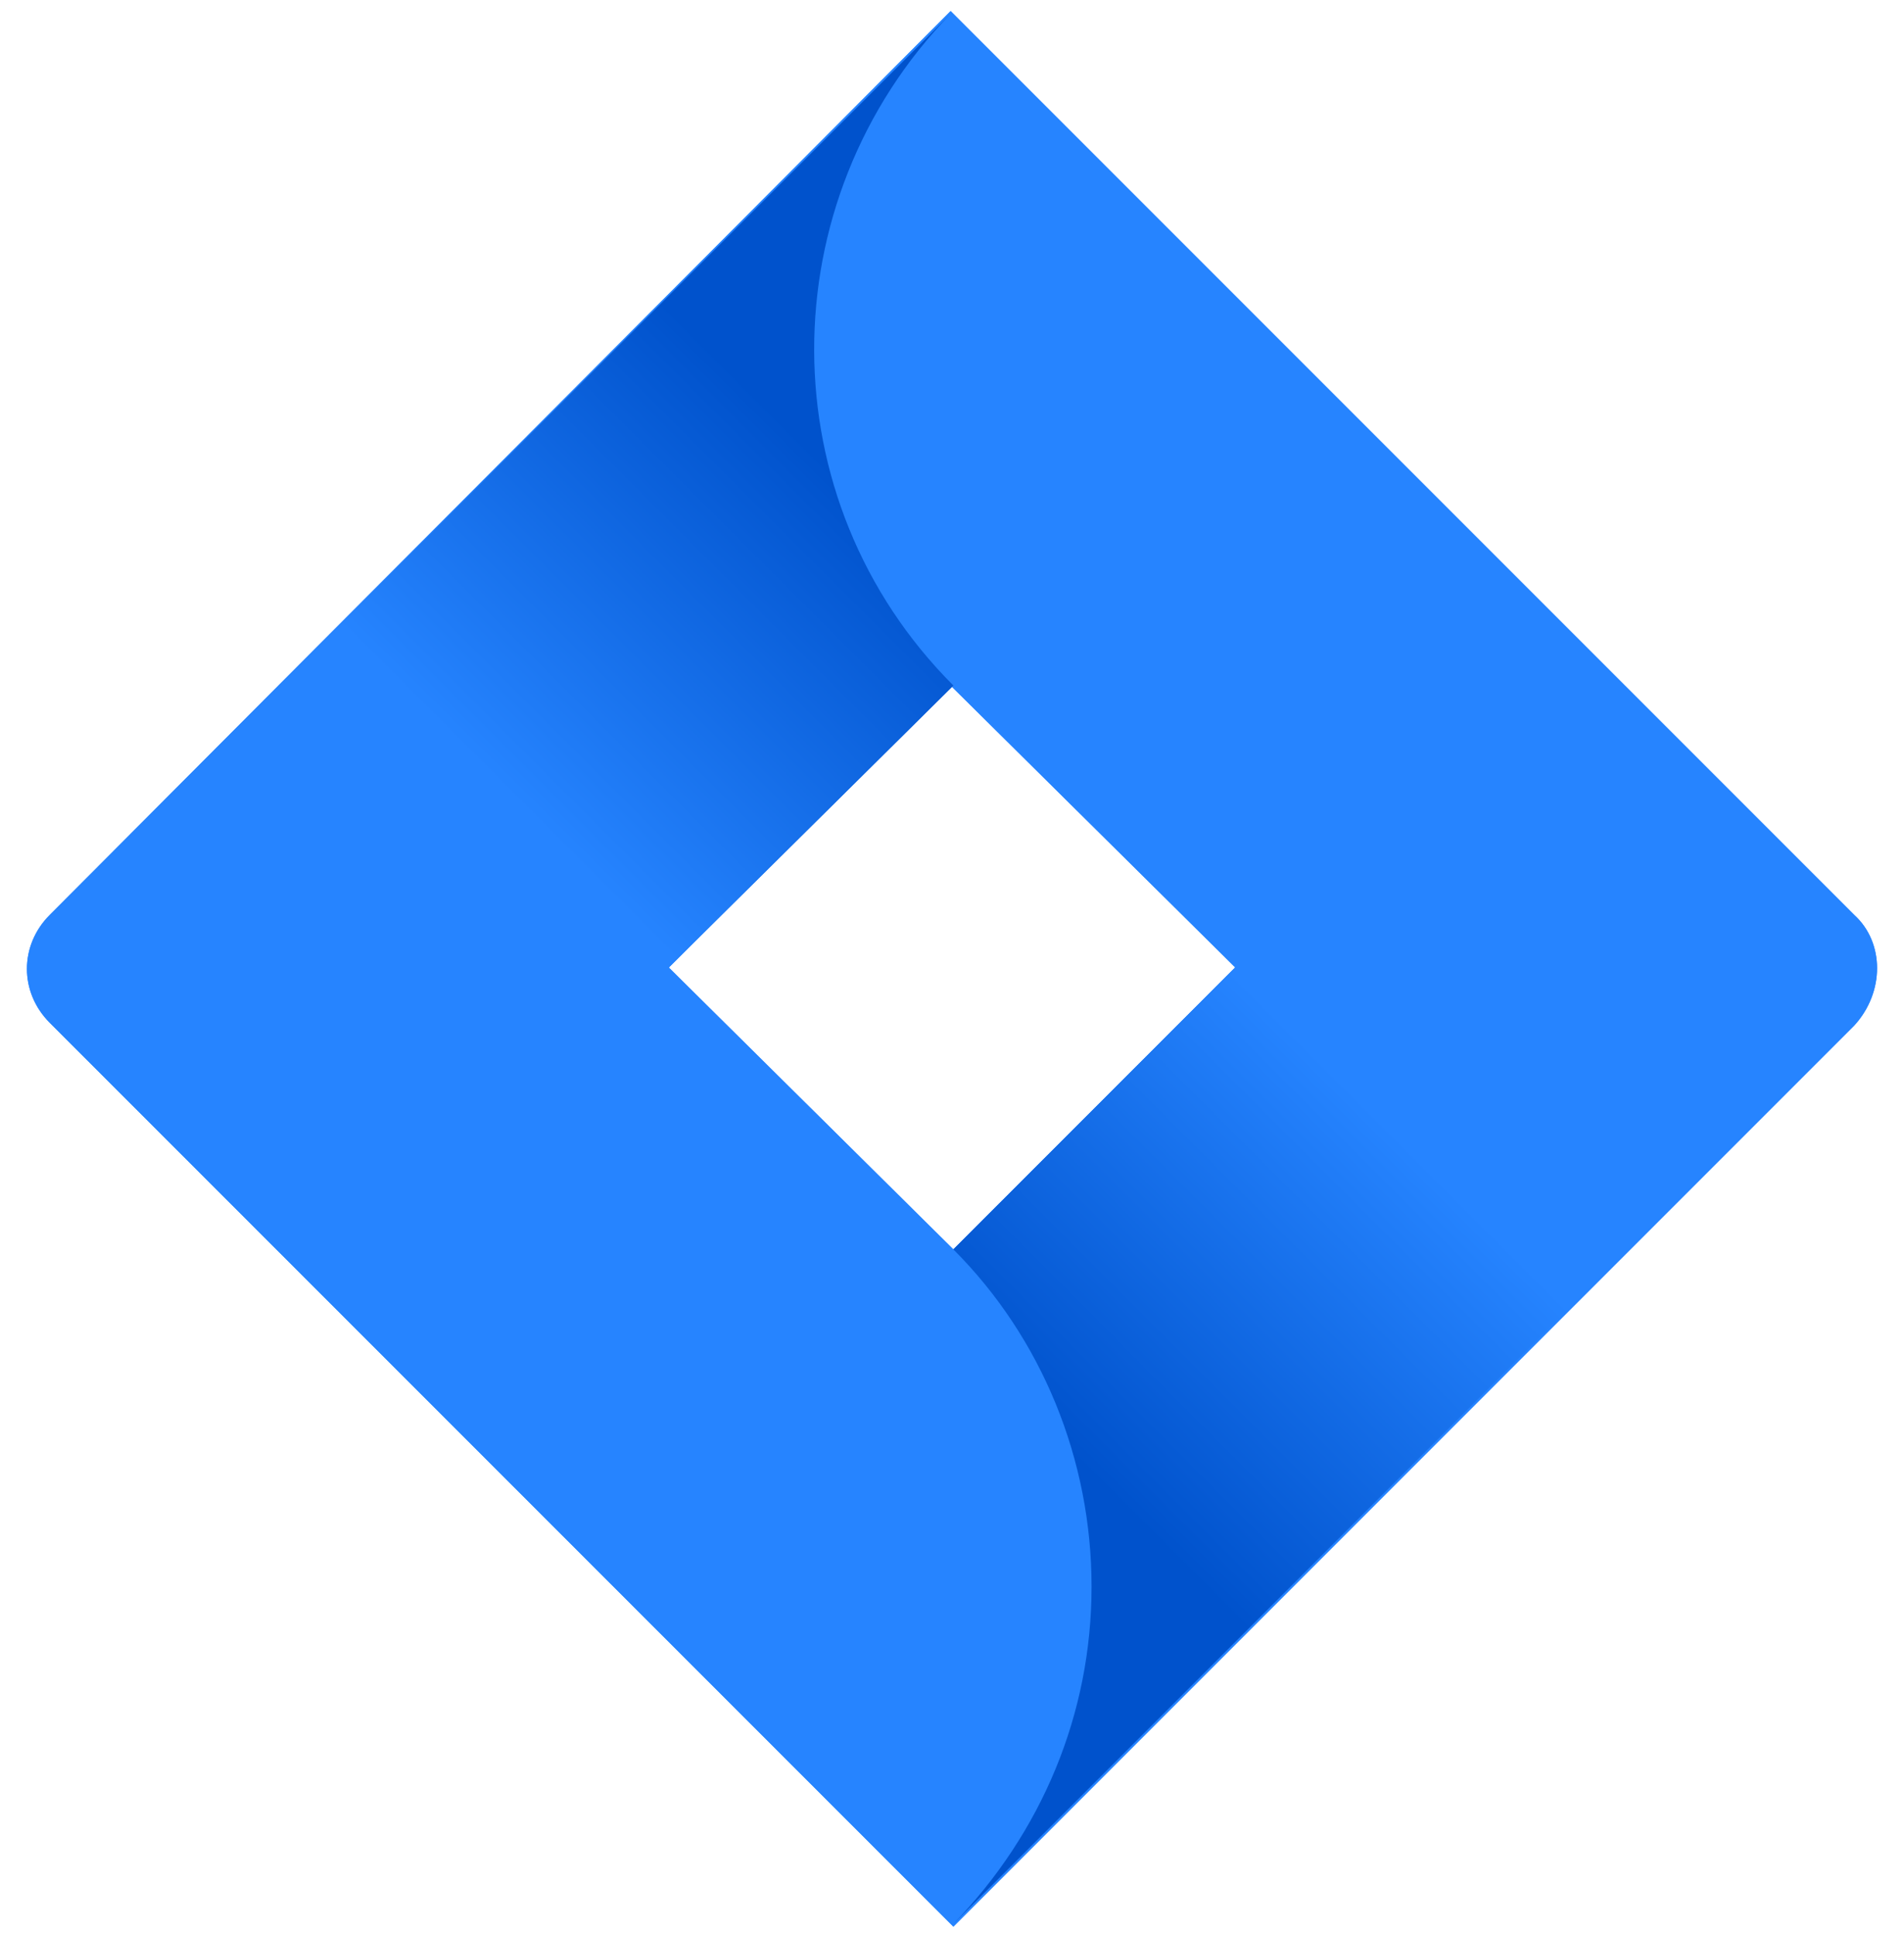
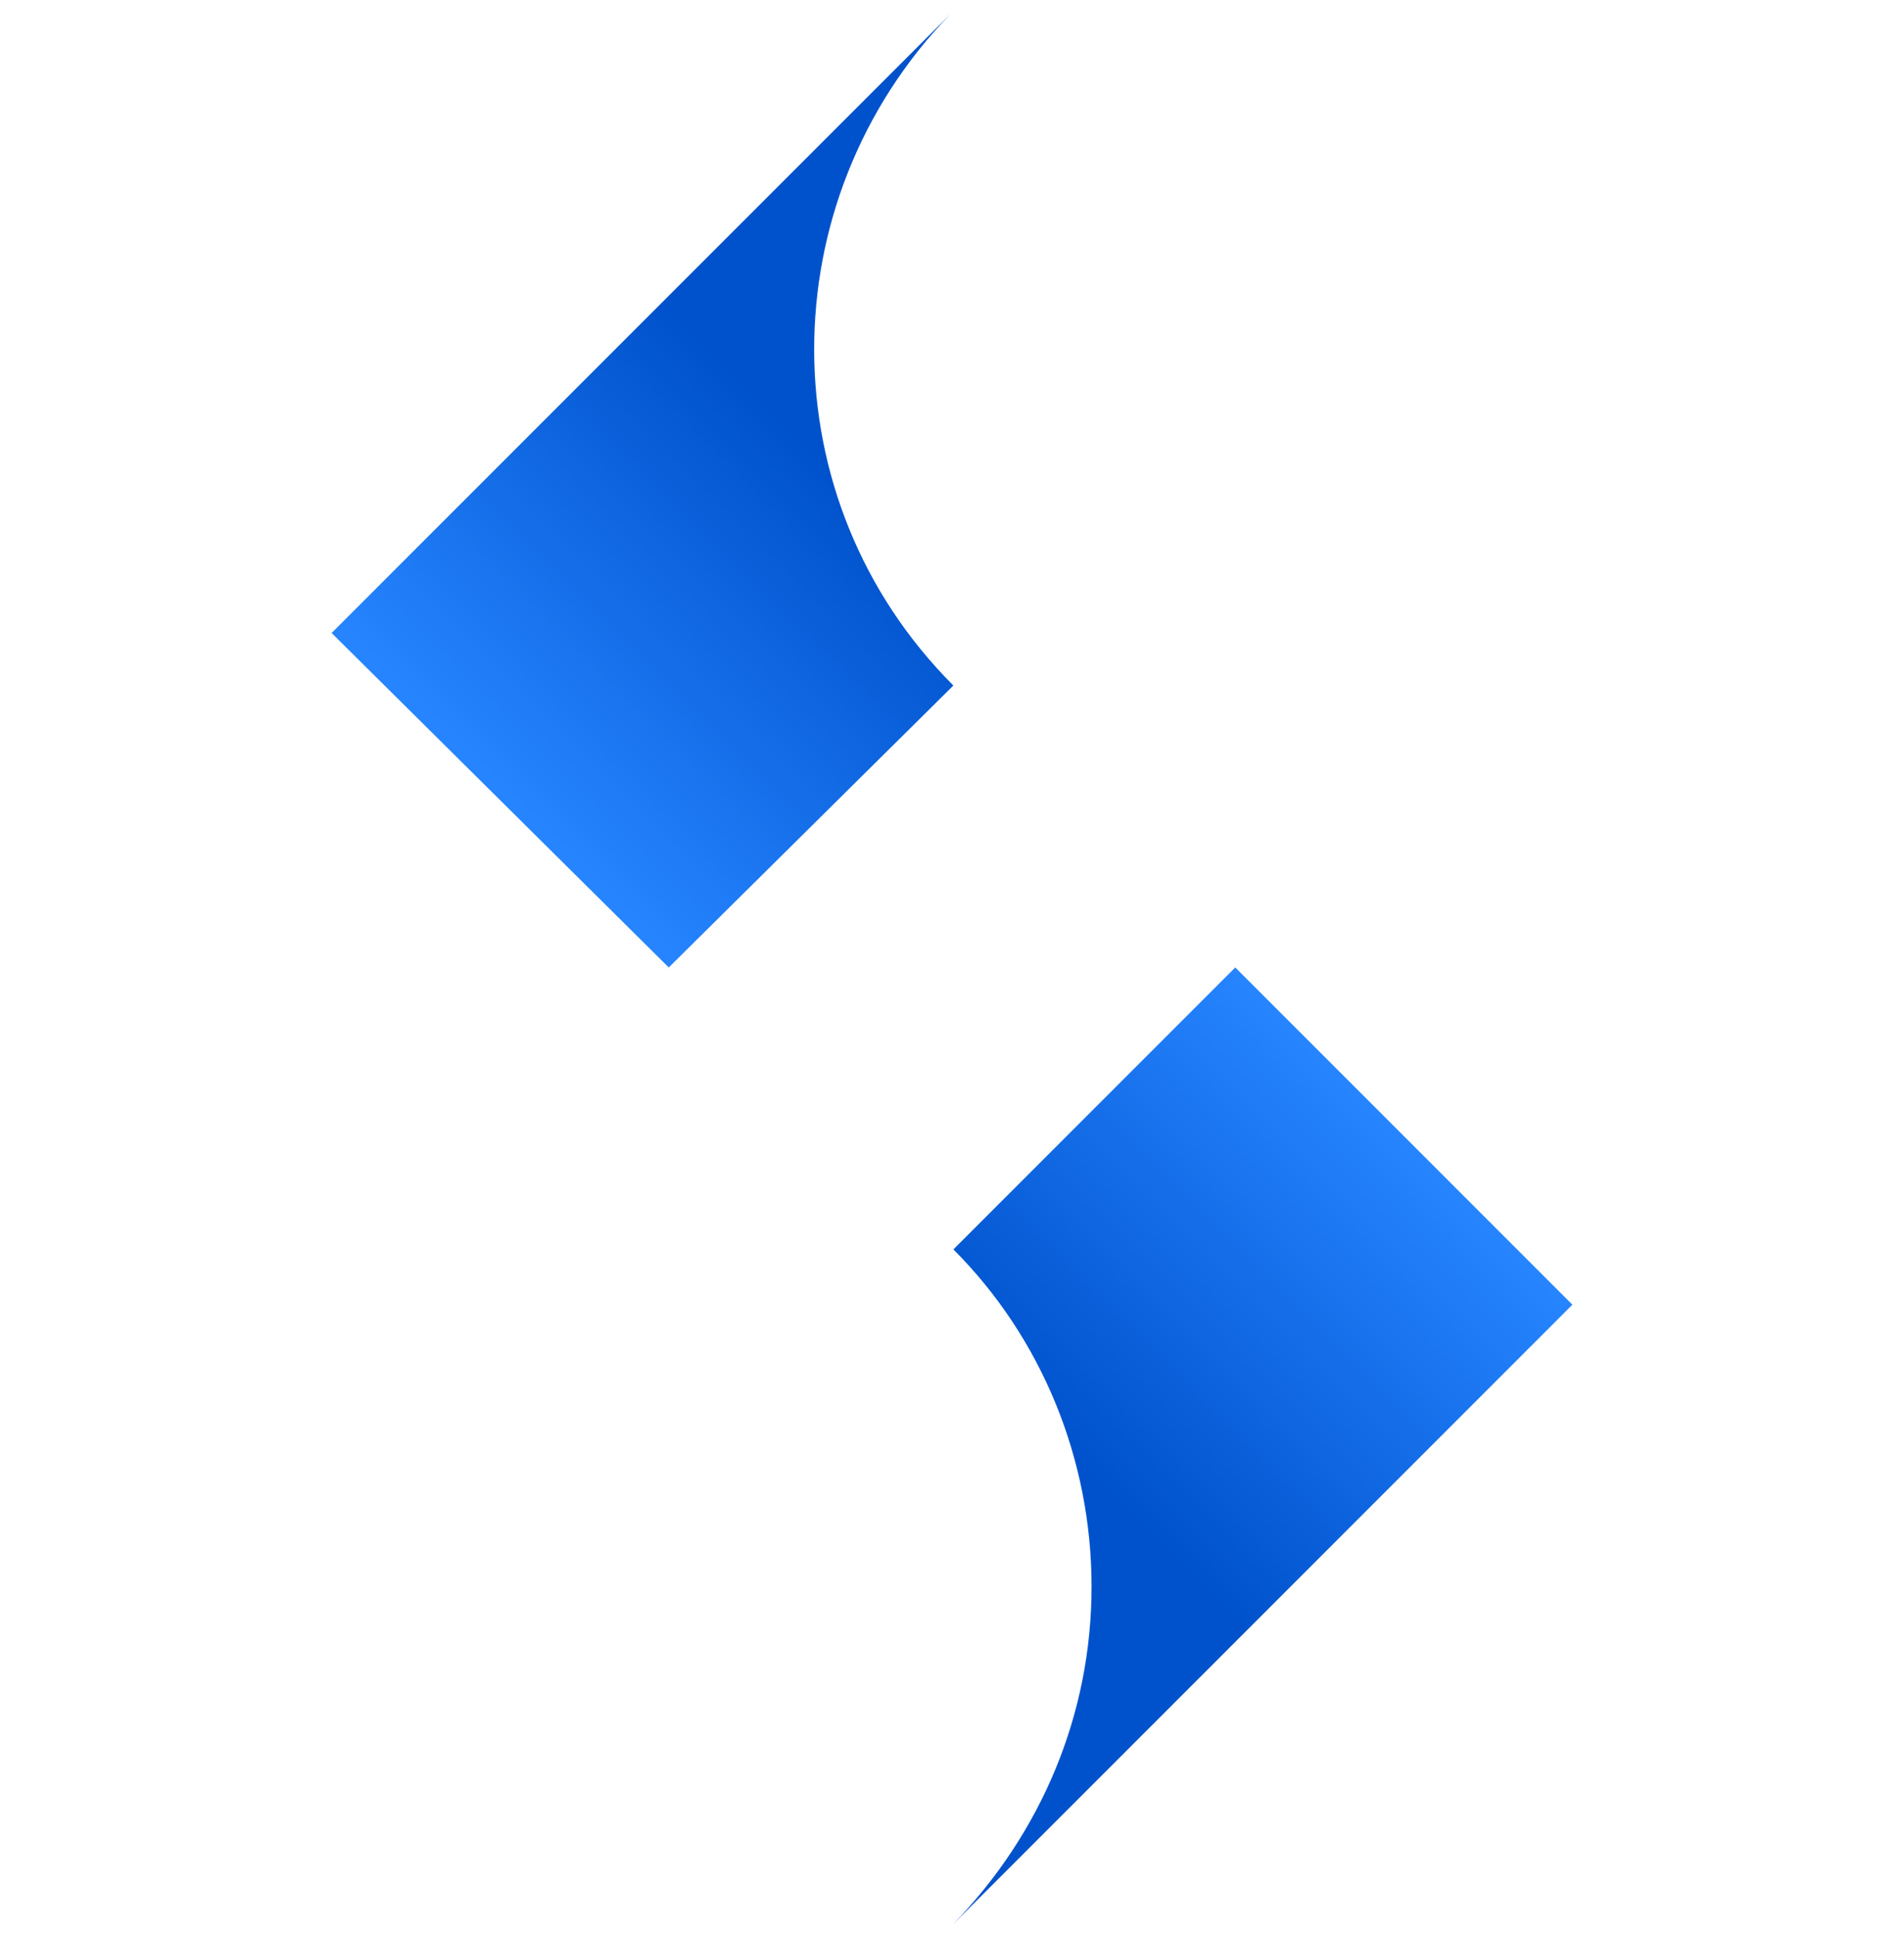
<svg xmlns="http://www.w3.org/2000/svg" version="1.1" id="svg8093" x="0px" y="0px" viewBox="0 0 68.9 70" style="enable-background:new 0 0 68.9 70;" xml:space="preserve">
  <style type="text/css">
	.st0{fill:#2684FF;}
	.st1{fill:url(#path8015_00000168810795012864384350000005690801214336229032_);}
	.st2{fill:url(#path8025_00000145761857049551458730000001092744877053296522_);}
	.st3{fill:url(#path8015_00000142162965791494221800000011967619206536207289_);}
	.st4{fill:url(#path8025_00000013192265804147883740000011466889298854002825_);}
</style>
  <g>
-     <path id="path8005" class="st0" d="M67.1,33.1L37.3,3.3l-2.9-2.9L1.8,33.1c-1.1,1.1-1.1,2.8,0,3.9l20.5,20.5l12.2,12.2l32.6-32.6   C68.2,35.9,68.2,34.1,67.1,33.1z M34.5,45.2L24.2,35l10.2-10.2L44.7,35L34.5,45.2z" />
    <linearGradient id="path8015_00000147936885899300878120000002054916925560628878_" gradientUnits="userSpaceOnUse" x1="92.563" y1="83.645" x2="85.837" y2="76.921" gradientTransform="matrix(1.741 0 0 -1.741 -131.086 162.613)">
      <stop offset="0" style="stop-color:#0052CC" />
      <stop offset="1" style="stop-color:#2684FF" />
    </linearGradient>
    <path id="path8015" style="fill:url(#path8015_00000147936885899300878120000002054916925560628878_);" d="M34.5,24.8   c-6.7-6.7-6.7-17.5-0.1-24.3L12,22.9L24.2,35L34.5,24.8z" />
    <linearGradient id="path8025_00000143600124385009820310000010275628228931015046_" gradientUnits="userSpaceOnUse" x1="97.685" y1="63.032" x2="104.398" y2="69.744" gradientTransform="matrix(1.741 0 0 -1.741 -131.086 162.613)">
      <stop offset="0" style="stop-color:#0052CC" />
      <stop offset="1" style="stop-color:#2684FF" />
    </linearGradient>
-     <path id="path8025" style="fill:url(#path8025_00000143600124385009820310000010275628228931015046_);" d="M44.7,35L34.5,45.2   c3.2,3.2,5,7.6,5,12.2c0,4.6-1.8,8.9-5,12.2l22.4-22.4C56.9,47.2,44.7,35,44.7,35z" />
  </g>
  <g>
-     <path id="path8005_00000169542543102512897520000012944551322082792580_" class="st0" d="M67.1,33.1L37.3,3.3l-2.9-2.9L1.8,33.1   c-1.1,1.1-1.1,2.8,0,3.9l20.5,20.5l12.2,12.2l32.6-32.6C68.2,35.9,68.2,34.1,67.1,33.1z M34.5,45.2L24.2,35l10.2-10.2L44.7,35   L34.5,45.2z" />
    <linearGradient id="path8015_00000162322493359469351210000006075702800279519416_" gradientUnits="userSpaceOnUse" x1="92.563" y1="83.645" x2="85.837" y2="76.921" gradientTransform="matrix(1.741 0 0 -1.741 -131.086 162.613)">
      <stop offset="0" style="stop-color:#0052CC" />
      <stop offset="1" style="stop-color:#2684FF" />
    </linearGradient>
-     <path id="path8015_00000181078686659283462880000011005717669544320949_" style="fill:url(#path8015_00000162322493359469351210000006075702800279519416_);" d="   M34.5,24.8c-6.7-6.7-6.7-17.5-0.1-24.3L12,22.9L24.2,35L34.5,24.8z" />
    <linearGradient id="path8025_00000169526171786744268340000017070676192395743104_" gradientUnits="userSpaceOnUse" x1="97.685" y1="63.032" x2="104.398" y2="69.744" gradientTransform="matrix(1.741 0 0 -1.741 -131.086 162.613)">
      <stop offset="0" style="stop-color:#0052CC" />
      <stop offset="1" style="stop-color:#2684FF" />
    </linearGradient>
    <path id="path8025_00000089541542688381810010000000172572964508059305_" style="fill:url(#path8025_00000169526171786744268340000017070676192395743104_);" d="   M44.7,35L34.5,45.2c3.2,3.2,5,7.6,5,12.2c0,4.6-1.8,8.9-5,12.2l22.4-22.4C56.9,47.2,44.7,35,44.7,35z" />
  </g>
</svg>